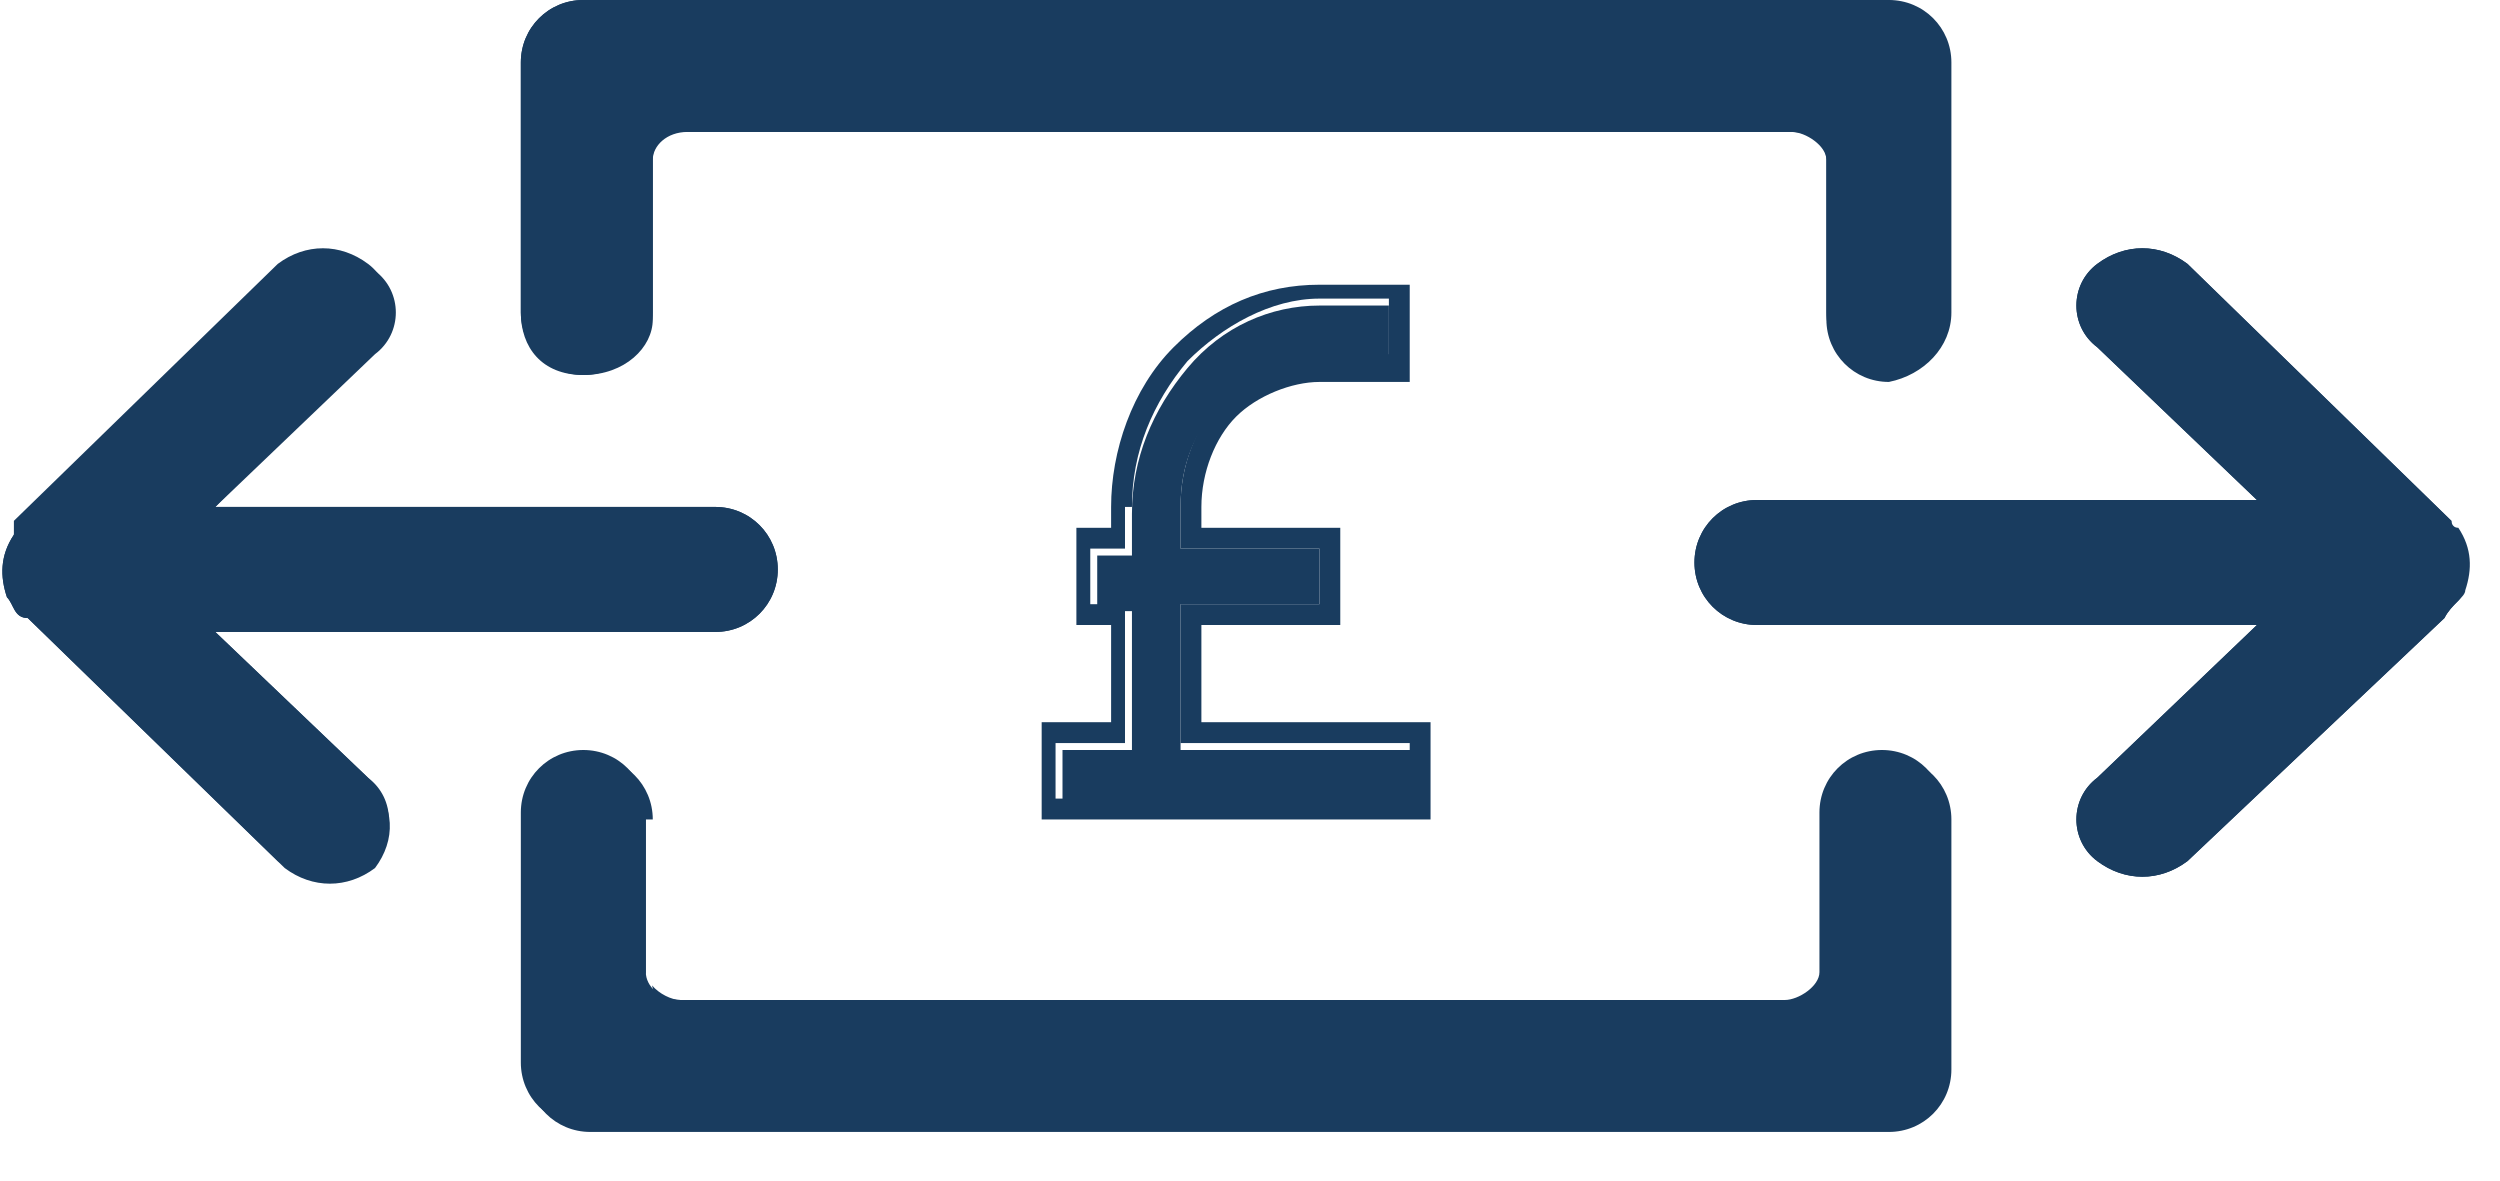
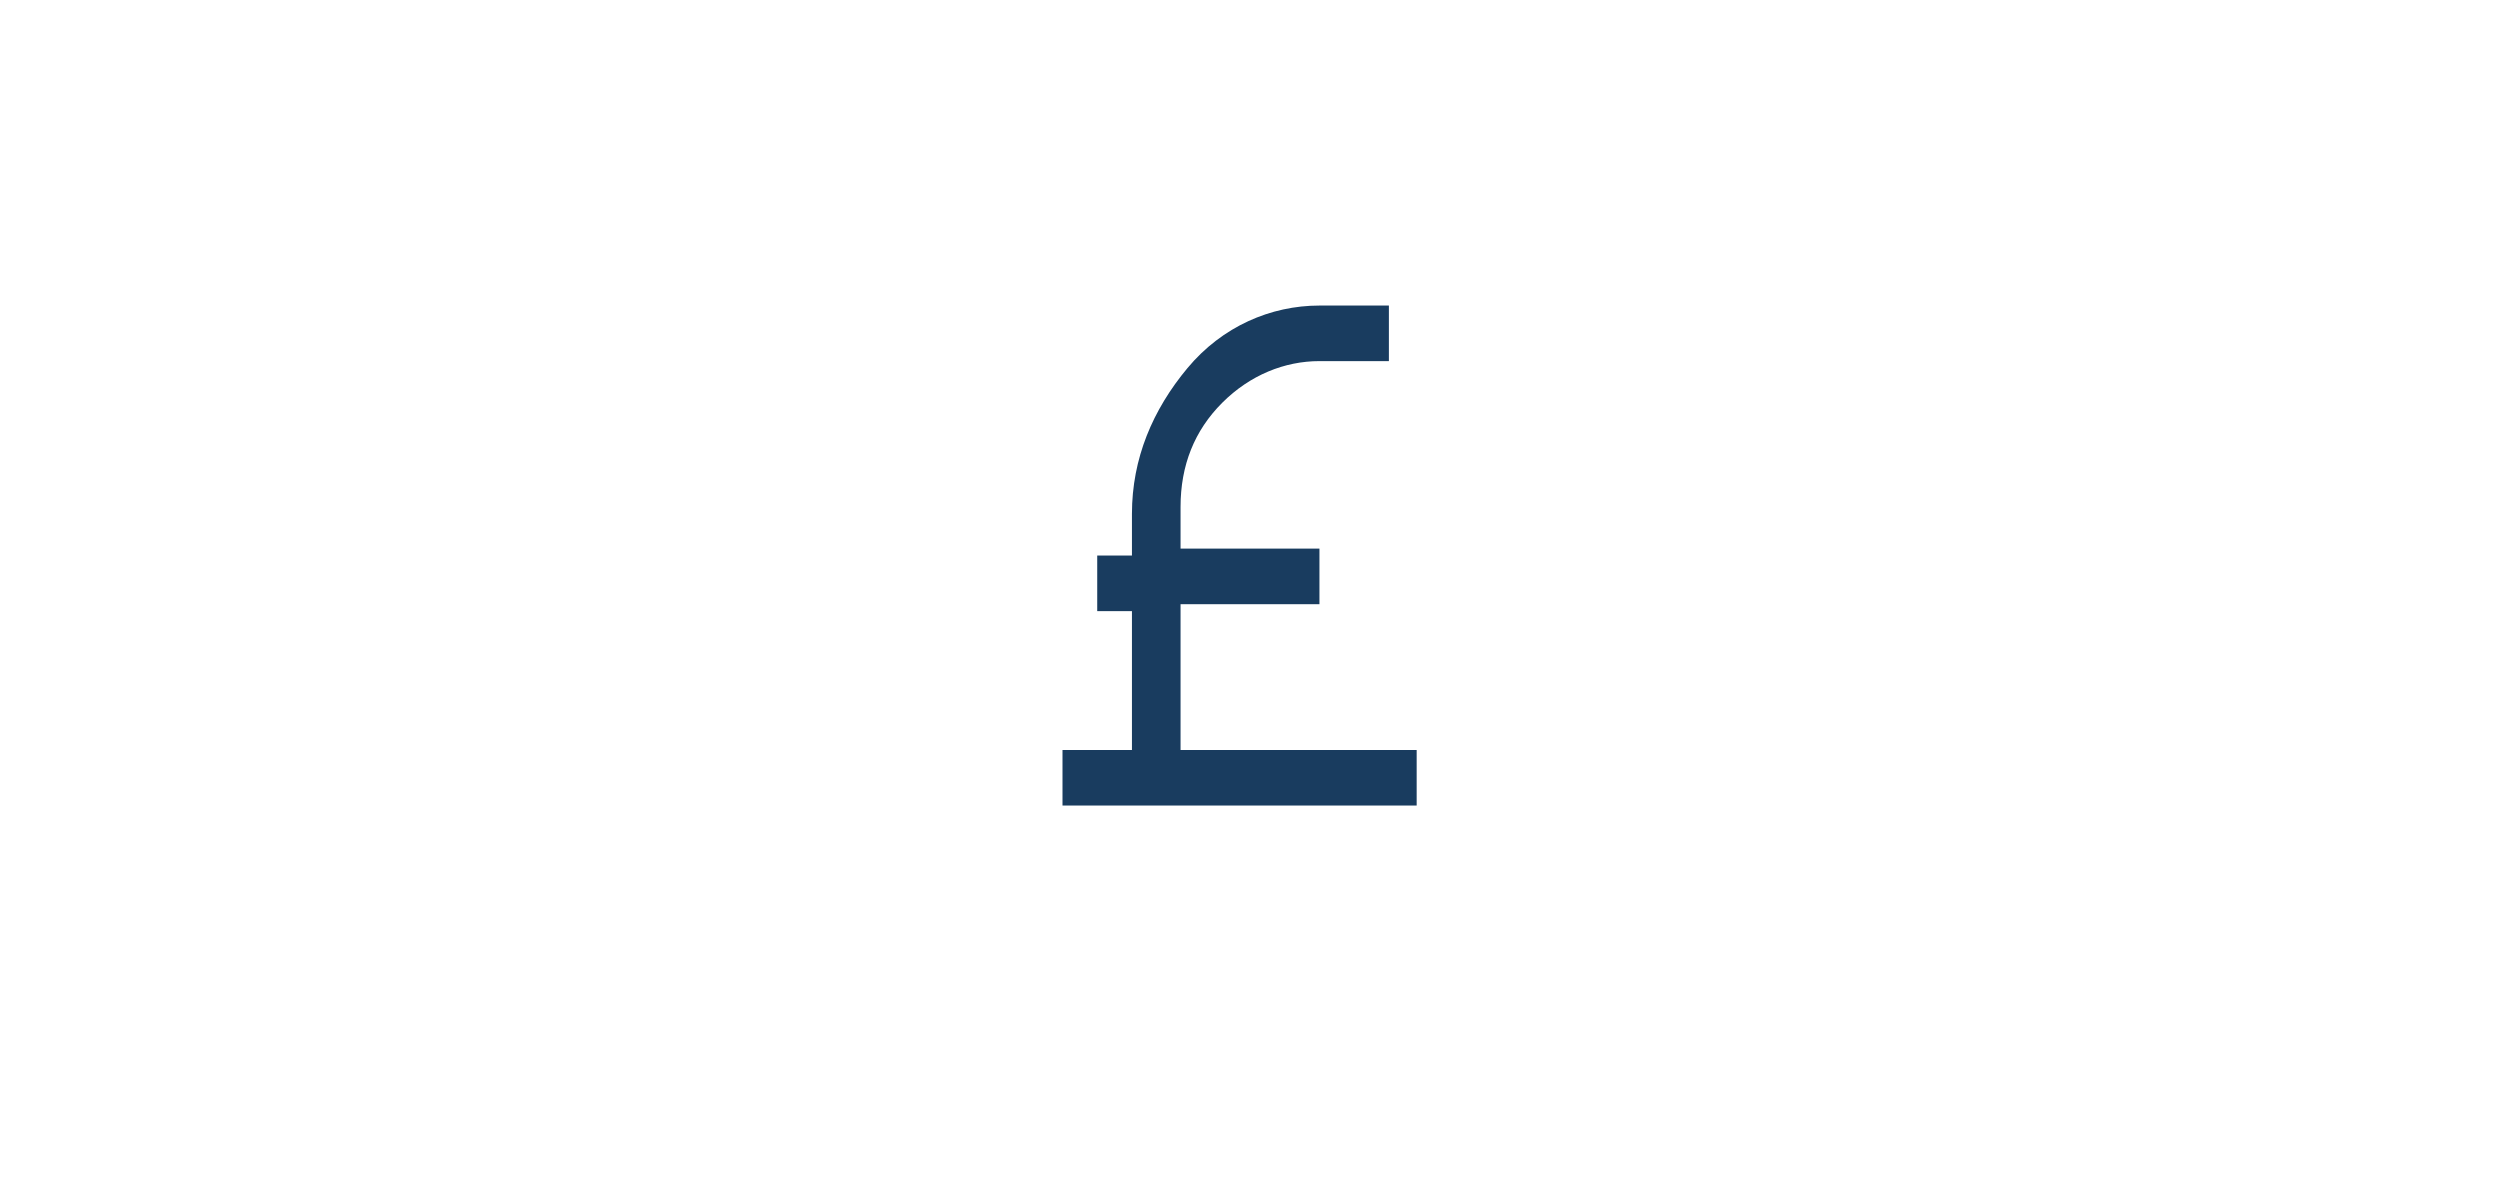
<svg xmlns="http://www.w3.org/2000/svg" version="1.2" baseProfile="tiny-ps" viewBox="0 0 36 17" width="36" height="17">
  <title>payment-svg</title>
  <style>
		tspan { white-space:pre }
		.shp0 { fill: #193c5f } 
	</style>
-   <path id="Layer" fill-rule="evenodd" class="shp0" d="M35.5 8.5C35.5 8.6 35.3 8.7 35.2 8.9L31.5 12.4C31.1 12.7 30.6 12.7 30.2 12.4C29.8 12.1 29.8 11.5 30.2 11.2L32.5 9L25.3 9C24.8 9 24.4 8.6 24.4 8.1C24.4 7.6 24.8 7.2 25.3 7.2L32.5 7.2L30.2 5C29.8 4.7 29.8 4.1 30.2 3.8C30.6 3.5 31.1 3.5 31.5 3.8L35.3 7.5C35.3 7.5 35.3 7.6 35.4 7.6C35.6 7.9 35.6 8.2 35.5 8.5ZM27.2 5.4C26.7 5.4 26.3 5 26.3 4.5L26.3 2.3C26.3 2.1 26.1 1.9 25.8 1.9L9.8 1.9C9.6 1.8 9.4 2 9.4 2.3L9.4 4.6C9.4 5 9 5.4 8.4 5.4C7.8 5.4 7.5 5 7.5 4.5L7.5 0.9C7.5 0.4 7.9 0 8.4 0L27.1 0C27.6 0 28 0.4 28 0.9L28 4.5C28.1 5 27.7 5.4 27.2 5.4ZM3.1 7.3L10.3 7.3C10.8 7.3 11.2 7.7 11.2 8.2C11.2 8.7 10.8 9.1 10.3 9.1L3.1 9.1L5.3 11.2C5.7 11.5 5.7 12.1 5.3 12.4C4.9 12.7 4.4 12.7 4 12.4L0.4 8.9C0.2 8.9 0.2 8.7 0.1 8.6C0 8.3 0 8 0.2 7.7C0.2 7.7 0.2 7.6 0.3 7.6L4.1 3.9C4.5 3.6 5 3.6 5.4 3.9C5.8 4.2 5.8 4.8 5.4 5.1L3.1 7.3ZM8.4 10.8C8.9 10.8 9.3 11.2 9.3 11.7L9.3 14C9.3 14.2 9.5 14.4 9.8 14.4L25.7 14.4C25.9 14.4 26.2 14.2 26.2 14L26.2 11.7C26.2 11.2 26.6 10.8 27.1 10.8C27.6 10.8 28 11.2 28 11.7L28 15.3C28 15.8 27.6 16.2 27.1 16.2L8.4 16.2C7.9 16.2 7.5 15.8 7.5 15.3L7.5 11.7C7.5 11.2 7.9 10.8 8.4 10.8Z" />
-   <path id="Layer" fill-rule="evenodd" class="shp0" d="M35.2 8.9L31.5 12.4C31.1 12.7 30.6 12.7 30.2 12.4C29.8 12.1 29.8 11.5 30.2 11.2L32.5 9L25.3 9C24.8 9 24.4 8.6 24.4 8.1C24.4 7.6 24.8 7.2 25.3 7.2L32.5 7.2L30.2 5C29.8 4.7 29.8 4.1 30.2 3.8C30.6 3.5 31.1 3.5 31.5 3.8L35.3 7.5C35.3 7.5 35.3 7.5 35.3 7.6C35.3 7.6 35.3 7.6 35.3 7.7C35.5 8 35.5 8.3 35.4 8.6C35.5 8.6 35.3 8.7 35.2 8.9ZM35.1 7.7C35.1 7.7 35.1 7.6 35 7.6L31.3 4C31 3.8 30.7 3.8 30.4 4C30.1 4.3 30.2 4.6 30.4 4.8L33.2 7.4L25.3 7.4C24.9 7.4 24.6 7.7 24.6 8C24.6 8.4 24.9 8.6 25.3 8.6L33.1 8.6L30.4 11.2C30.1 11.5 30.2 11.8 30.4 12C30.7 12.2 31 12.2 31.3 12L35 8.7C35.1 8.6 35.1 8.6 35.2 8.5L35.2 8.4C35.3 8.2 35.3 8 35.1 7.7ZM5.4 12.5C5 12.8 4.5 12.8 4.1 12.5L0.4 8.9C0.2 8.9 0.2 8.7 0.1 8.6C0 8.3 0 8 0.2 7.7C0.2 7.7 0.2 7.7 0.2 7.6C0.2 7.6 0.2 7.6 0.2 7.5L4 3.8C4.4 3.5 4.9 3.5 5.3 3.8C5.7 4.1 5.7 4.7 5.3 5L3.1 7.3L10.3 7.3C10.8 7.3 11.2 7.7 11.2 8.2C11.2 8.7 10.8 9.1 10.3 9.1L3.1 9.1L5.3 11.2C5.7 11.6 5.7 12.1 5.4 12.5ZM2.4 7.5L5.2 5C5.5 4.7 5.4 4.4 5.2 4.2C4.9 4 4.6 4 4.3 4.2L0.5 7.8C0.5 7.8 0.5 7.9 0.4 7.9C0.3 8.1 0.3 8.3 0.4 8.5C0.5 8.6 0.5 8.7 0.6 8.7L4.3 12.2C4.6 12.4 4.9 12.4 5.2 12.2C5.5 11.9 5.4 11.6 5.2 11.4L2.5 8.8L10.3 8.8C10.7 8.8 11 8.5 11 8.2C11 7.8 10.7 7.6 10.3 7.6L2.4 7.6L2.4 7.5ZM27.2 5.5C26.7 5.5 26.3 5.1 26.3 4.6L26.3 2.3C26.3 2.1 26 1.9 25.8 1.9L9.9 1.9C9.6 1.9 9.4 2.1 9.4 2.3L9.4 4.5C9.4 5 8.9 5.4 8.4 5.4C7.9 5.4 7.5 5 7.5 4.5L7.5 0.9C7.5 0.4 7.9 0 8.4 0L27.2 0C27.7 0 28.1 0.4 28.1 0.9L28.1 4.5C28.1 5 27.7 5.4 27.2 5.5ZM26.5 4.5C26.5 4.9 26.8 5.1 27.2 5.1C27.6 5.1 27.9 4.8 27.9 4.4L27.9 0.9C27.9 0.5 27.6 0.3 27.2 0.3L8.4 0.3C8 0.3 7.7 0.6 7.7 0.9L7.7 4.5C7.7 4.9 8 5.1 8.4 5.1C8.8 5.1 9.1 4.8 9.1 4.5L9.1 2.3C9.1 1.9 9.4 1.6 9.8 1.6L25.7 1.6C26.1 1.6 26.4 1.9 26.4 2.3L26.4 4.5L26.5 4.5ZM9.3 11.8L9.3 14C9.3 14.07 9.07 14.13 9.12 14.19C9.11 14.13 9.1 14.07 9.1 14L9.1 11.8C9.1 11.4 8.8 11.2 8.4 11.2C8 11.2 7.7 11.5 7.7 11.8L7.7 15.4C7.7 15.8 8 16 8.4 16L27.1 16C27.5 16 27.8 15.7 27.8 15.4L27.8 11.8C27.8 11.4 27.5 11.2 27.1 11.2C26.7 11.2 26.4 11.5 26.4 11.8L26.4 14C26.4 14.4 26.1 14.7 25.7 14.7L9.8 14.7C9.47 14.7 9.46 14.49 9.39 14.19C9.49 14.31 9.67 14.4 9.8 14.4L25.8 14.4C26.1 14.4 26.3 14.2 26.3 14L26.3 11.8C26.3 11.3 26.7 10.9 27.2 10.9C27.7 10.9 28.1 11.3 28.1 11.8L28.1 15.4C28.1 15.9 27.7 16.3 27.2 16.3L8.5 16.3C8 16.3 7.6 15.9 7.6 15.4L7.6 11.8C7.6 11.3 8 10.9 8.5 10.9C9 10.9 9.4 11.3 9.4 11.8L9.3 11.8Z" />
  <path id="Layer" class="shp0" d="M17 8.7L19 8.7L19 7.9L17 7.9L17 7.3C17 6.7 17.2 6.2 17.6 5.8C18 5.4 18.5 5.2 19 5.2L20 5.2L20 4.4L19 4.4C18.3 4.4 17.6 4.7 17.1 5.3C16.6 5.9 16.3 6.6 16.3 7.4L16.3 8L15.8 8L15.8 8.8L16.3 8.8L16.3 10.8L15.3 10.8L15.3 11.6L20.4 11.6L20.4 10.8L17 10.8L17 8.7Z" />
-   <path id="Layer" fill-rule="evenodd" class="shp0" d="M16 7.6L16 7.3C16 6.5 16.3 5.6 16.9 5C17.5 4.4 18.2 4.1 19 4.1L20.3 4.1L20.3 5.5L19 5.5C18.6 5.5 18.1 5.7 17.8 6C17.5 6.3 17.3 6.8 17.3 7.3L17.3 7.6L19.3 7.6L19.3 9L17.3 9L17.3 10.4L20.6 10.4L20.6 11.8L15 11.8L15 10.4L16 10.4L16 9L15.5 9L15.5 7.6L16 7.6ZM16.2 7.3L16.2 7.9L15.7 7.9L15.7 8.7L16.2 8.7L16.2 10.7L15.2 10.7L15.2 11.5L20.3 11.5L20.3 10.7L17 10.7L17 8.7L19 8.7L19 7.9L17 7.9L17 7.3C17 6.7 17.2 6.2 17.6 5.7C18 5.3 18.5 5.1 19 5.1L20 5.1L20 4.3L19 4.3C18.3 4.3 17.6 4.7 17.1 5.2C16.6 5.8 16.3 6.5 16.3 7.3L16.2 7.3Z" />
</svg>